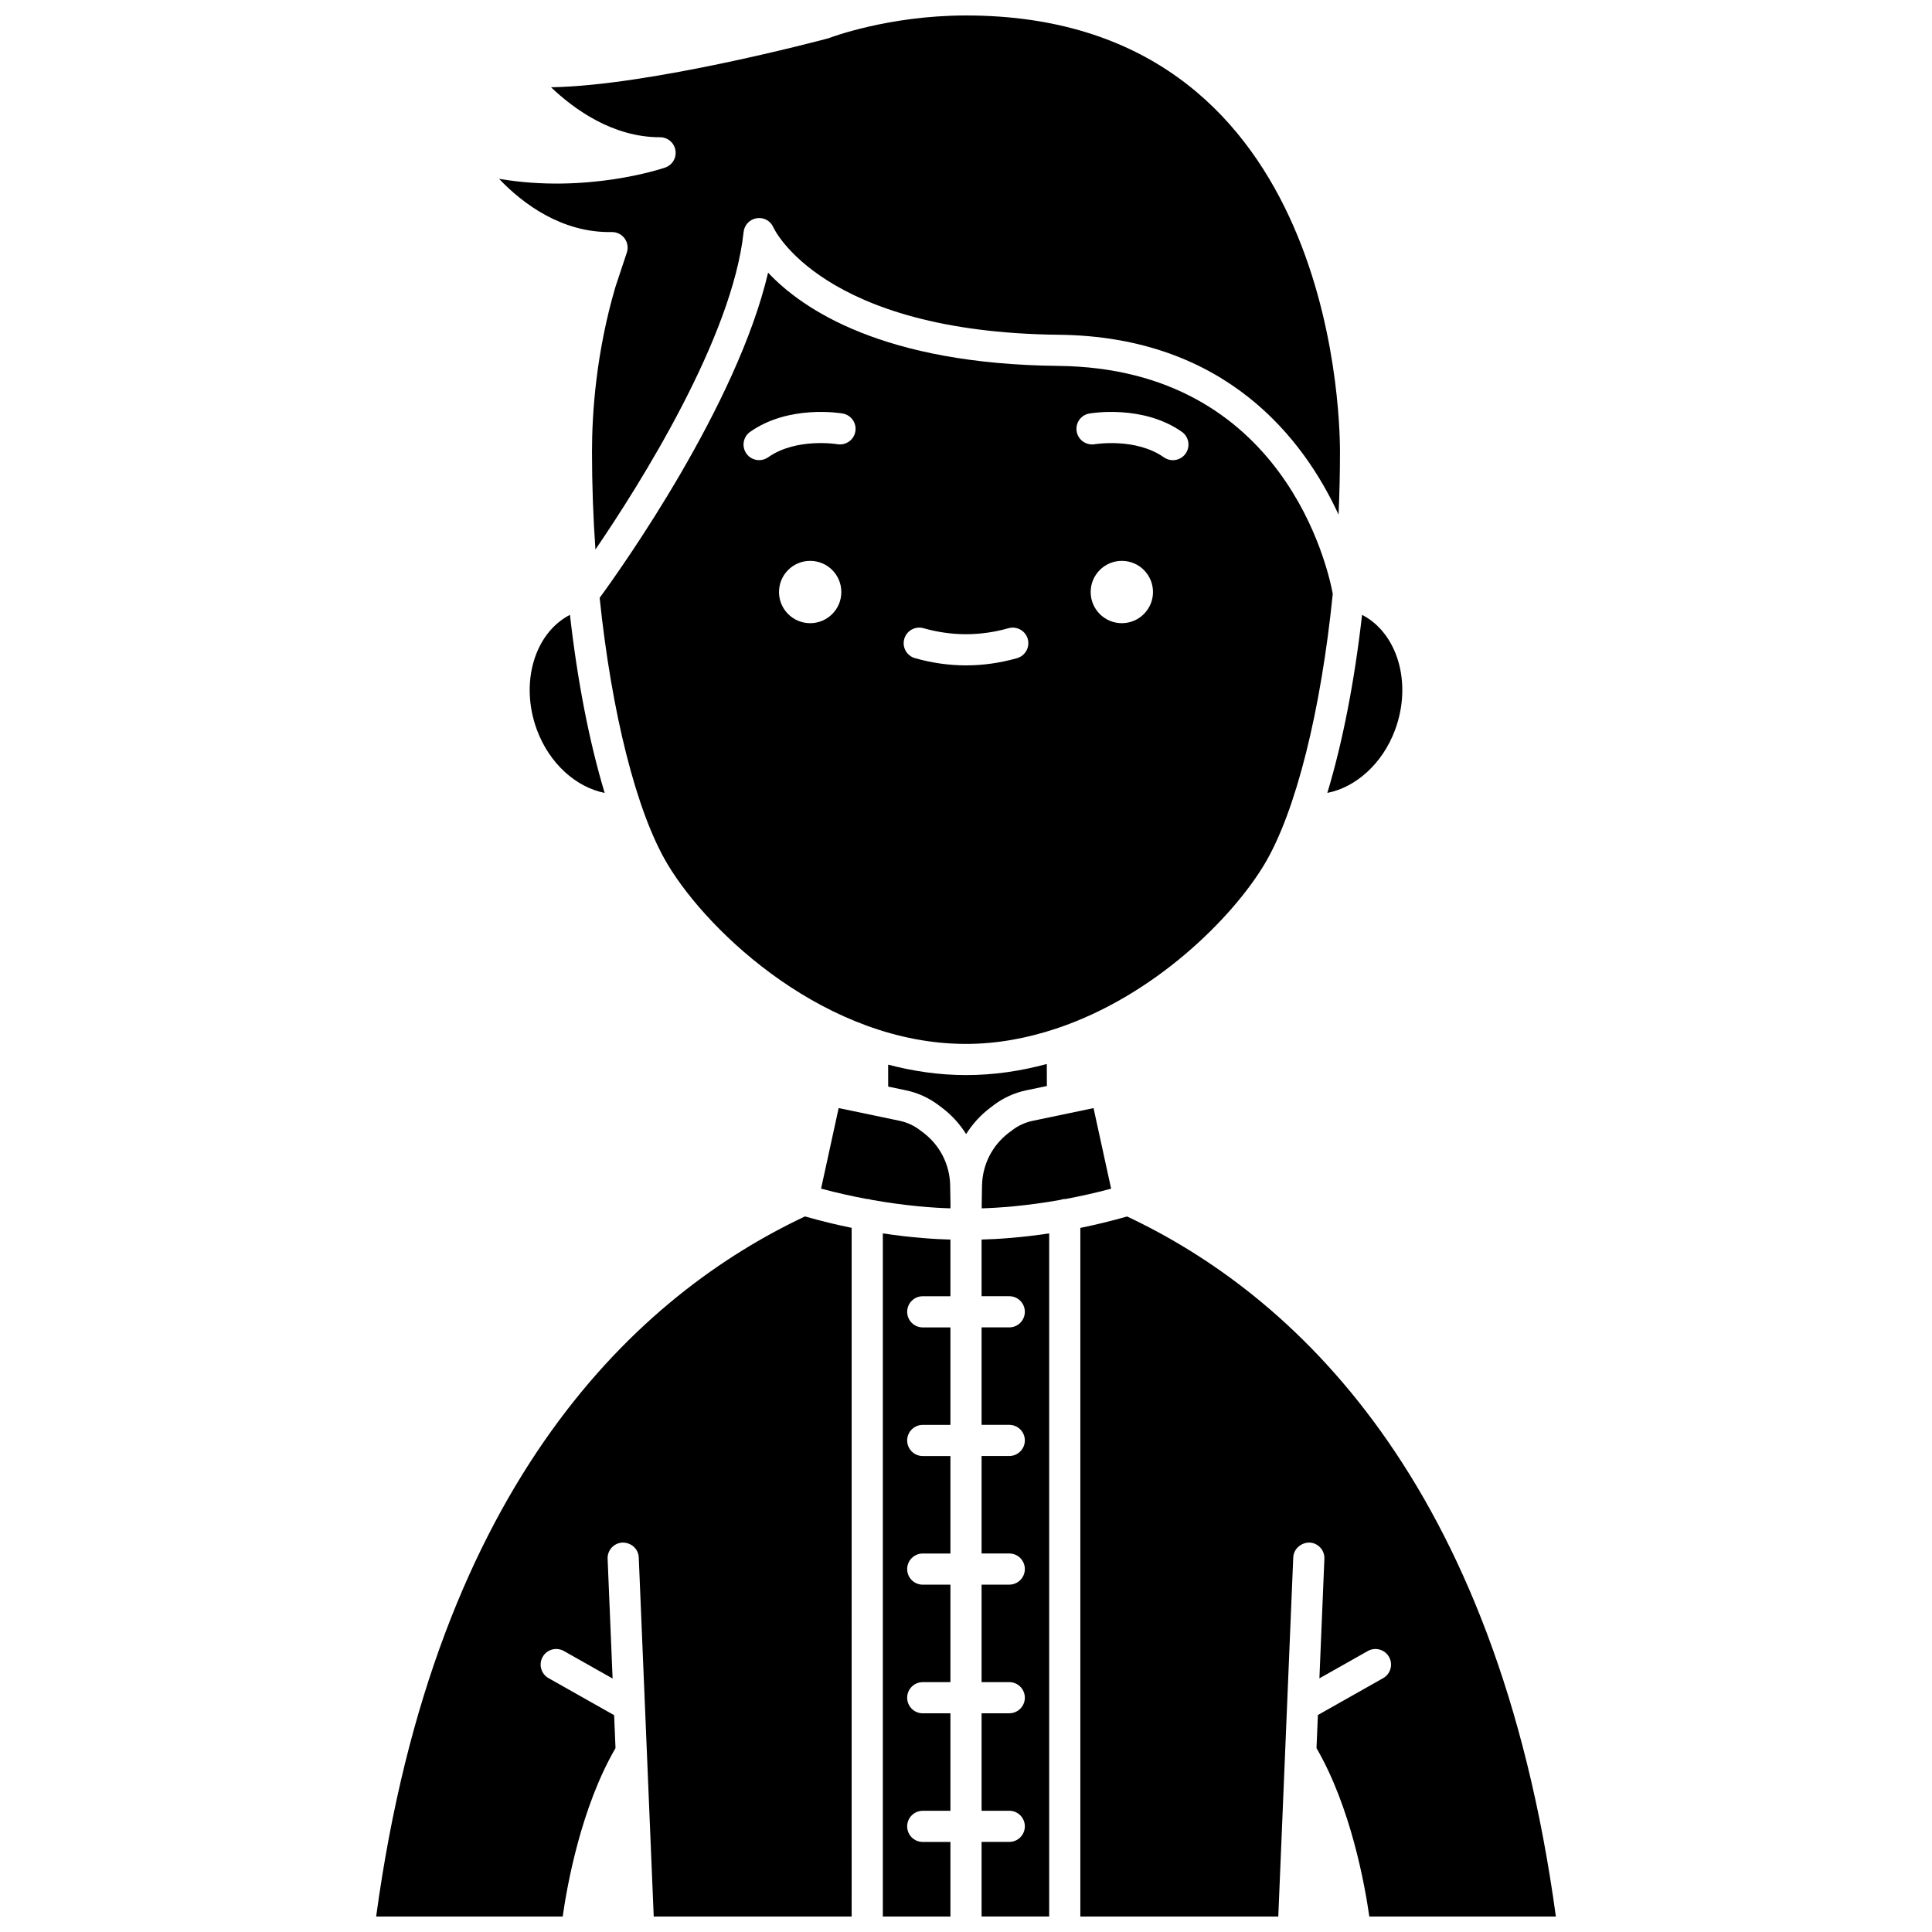
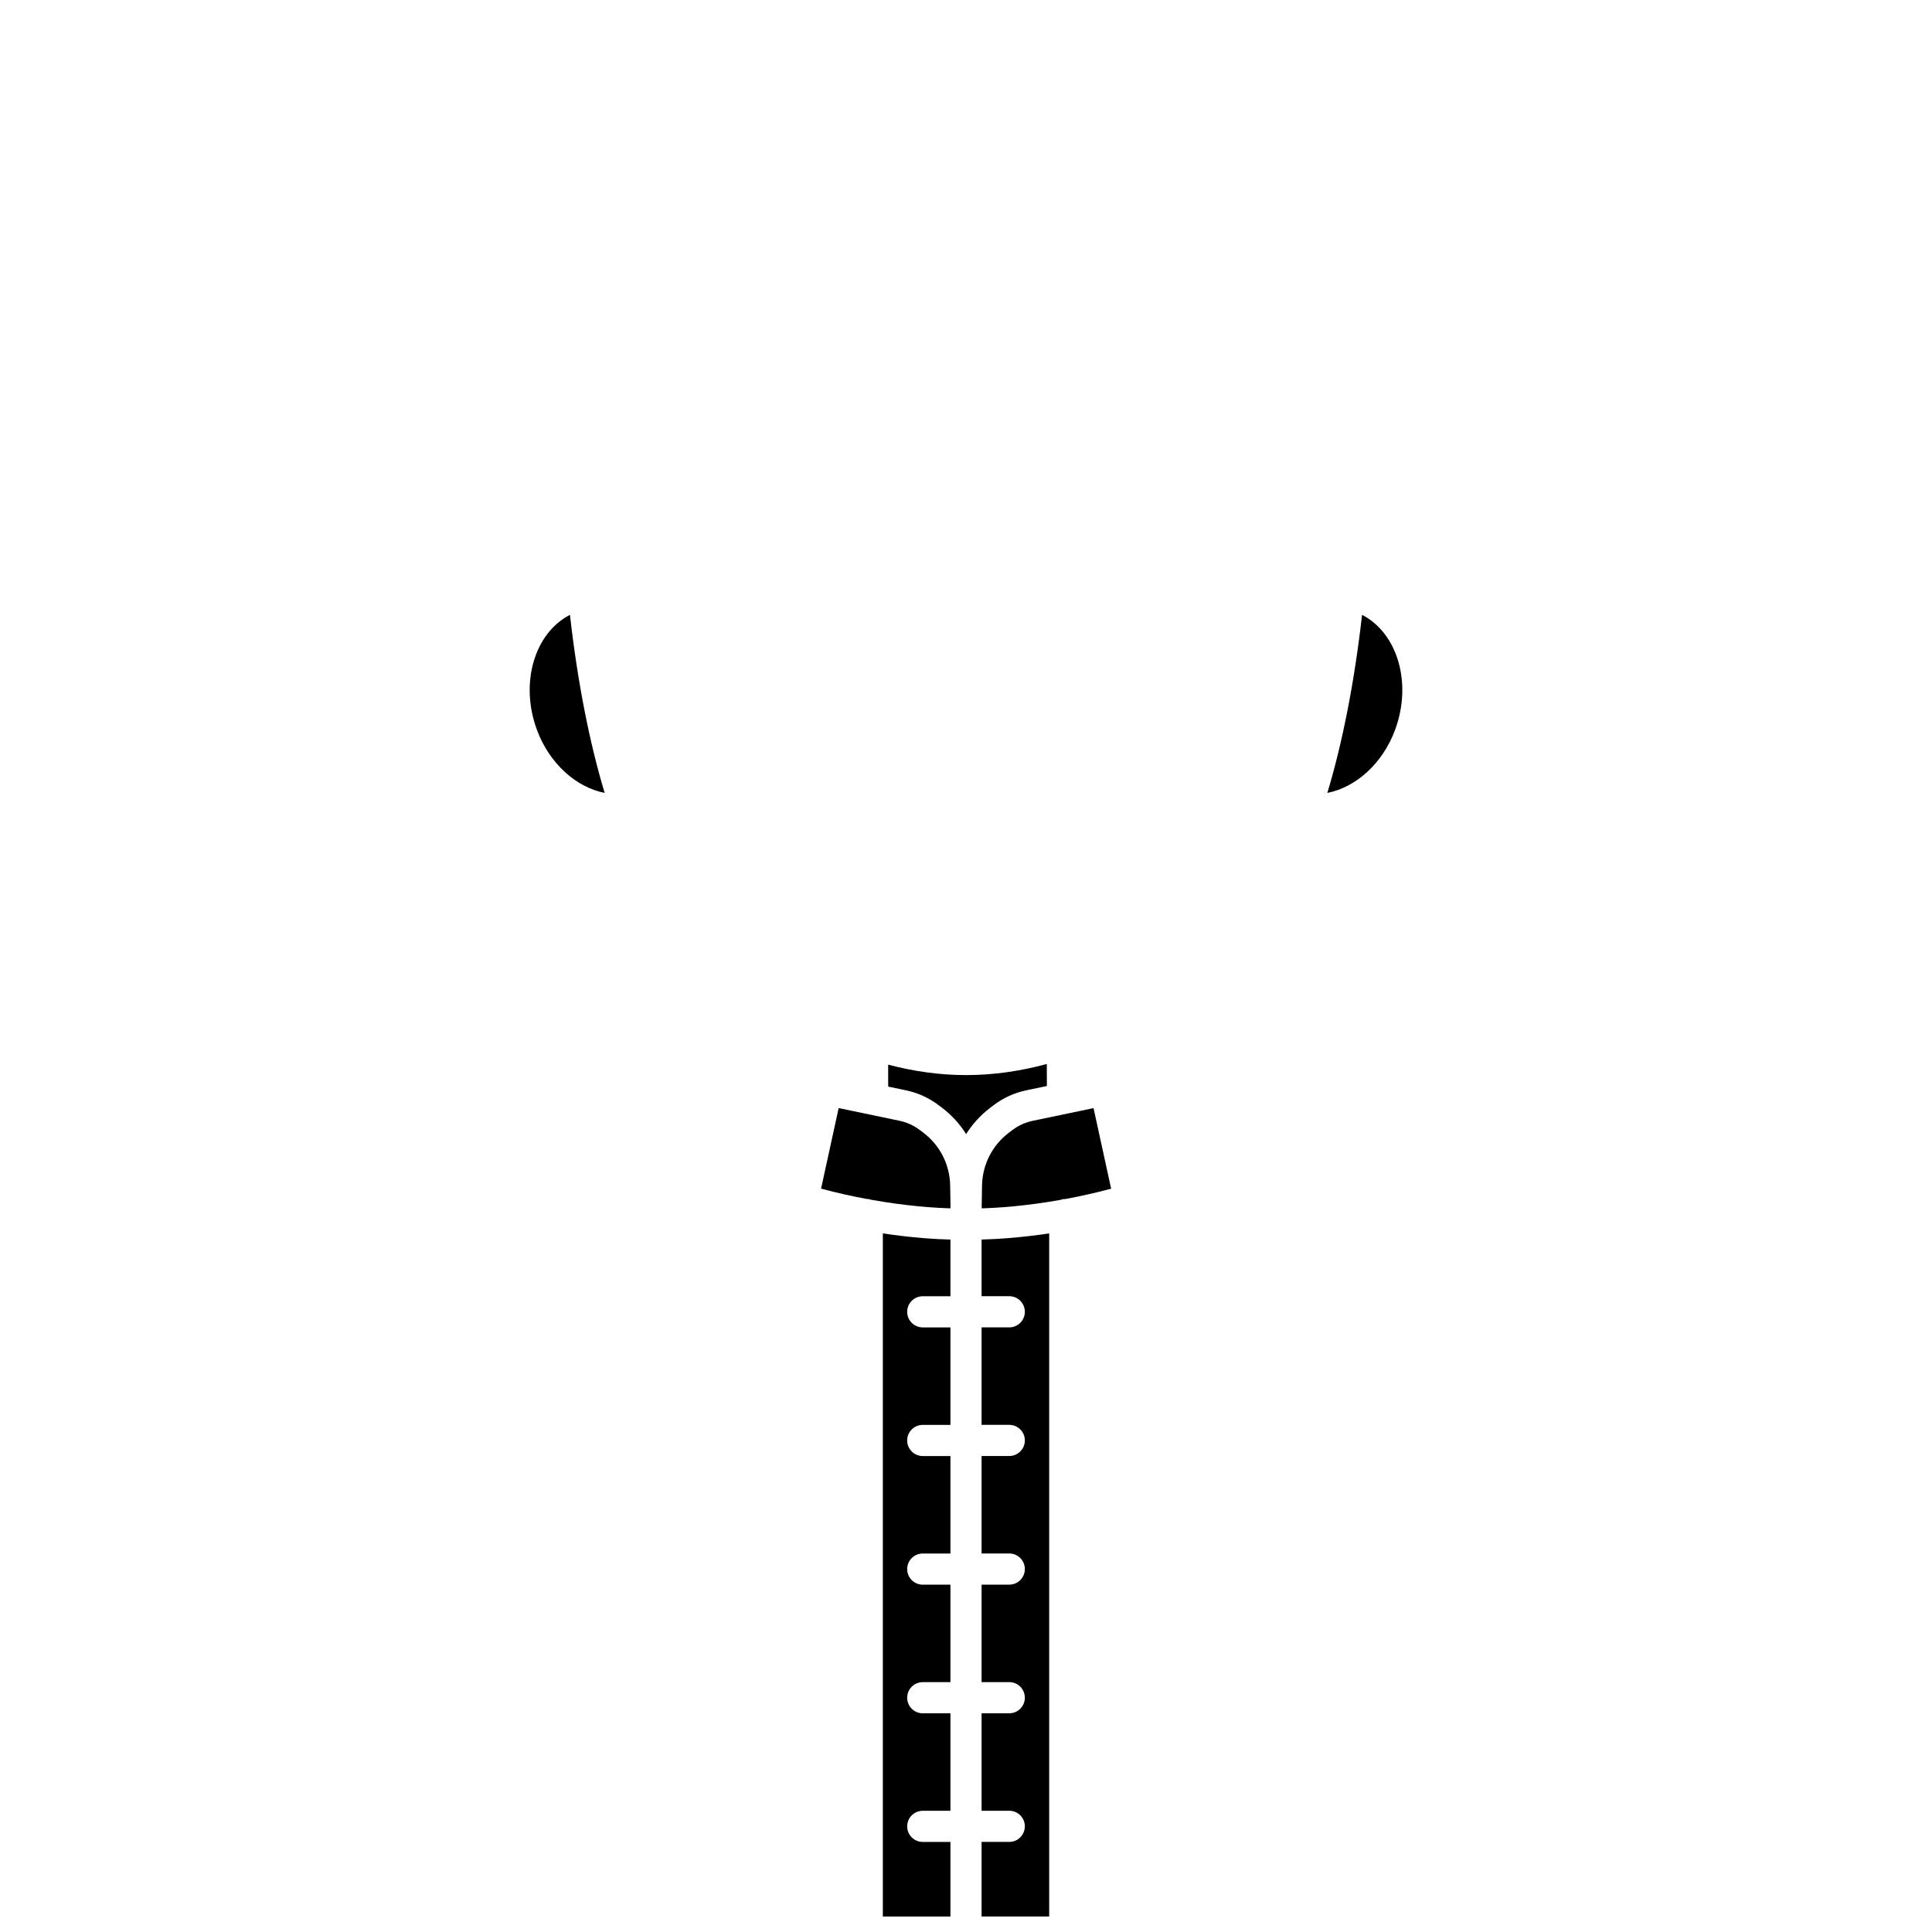
<svg xmlns="http://www.w3.org/2000/svg" width="800px" height="800px" version="1.1" viewBox="144 144 512 512">
  <defs>
    <clipPath id="e">
-       <path d="m276 148.09h224v141.91h-224z" />
-     </clipPath>
+       </clipPath>
    <clipPath id="d">
      <path d="m243 466h127v185.9h-127z" />
    </clipPath>
    <clipPath id="c">
      <path d="m377 470h19v181.9h-19z" />
    </clipPath>
    <clipPath id="b">
-       <path d="m430 466h127v185.9h-127z" />
-     </clipPath>
+       </clipPath>
    <clipPath id="a">
      <path d="m404 470h19v181.9h-19z" />
    </clipPath>
  </defs>
  <g clip-path="url(#e)">
    <path d="m320.26 188.41c-0.961 0.332-20.809 6.945-44.012 2.977 6.297 6.621 16.688 14.367 29.852 14.109h0.098c1.305 0 2.539 0.621 3.32 1.672 0.797 1.082 1.023 2.481 0.602 3.758l-3.019 9.086c-5.129 17.445-6.215 33.41-6.215 43.707 0 8.691 0.316 17.387 0.91 25.91 11.891-17.434 36.27-56.117 39.27-84.16 0.203-1.875 1.645-3.379 3.516-3.644 1.922-0.281 3.684 0.766 4.406 2.504 0.102 0.242 12.879 27.723 75.57 28.383 44.414 0.465 65.039 27.82 74.176 47.672 0.246-5.527 0.375-11.094 0.375-16.656 0-11.836-2.785-115.63-99.109-115.63-20.586 0-36.031 5.891-36.184 5.945-0.141 0.055-0.285 0.098-0.43 0.141-2.188 0.586-47.238 12.543-73.355 12.941 6.168 5.879 16.383 13.246 28.848 13.246h0.047 0.004c2.019 0 3.742 1.461 4.07 3.453 0.336 1.992-0.82 3.93-2.738 4.586z" />
  </g>
  <g clip-path="url(#d)">
-     <path d="m243.68 651.9h49.438c1.184-8.355 4.891-28.961 13.996-44.629l-0.363-8.73-17.379-9.816c-1.98-1.117-2.684-3.641-1.566-5.625 1.125-1.992 3.637-2.684 5.629-1.566l12.91 7.293-1.32-31.73c-0.094-2.281 1.672-4.203 3.953-4.301 2.312-0.012 4.207 1.672 4.301 3.957l3.965 95.156h52.457l-0.004-182.52c-3.887-0.789-8.039-1.789-12.371-3.023-43.59 20.527-97.867 69.41-113.64 185.53z" />
-   </g>
+     </g>
  <g clip-path="url(#c)">
    <path d="m377.96 651.9h17.914v-19.766h-7.336c-2.285 0-4.129-1.852-4.129-4.129 0-2.281 1.848-4.129 4.129-4.129h7.336v-25.832h-7.336c-2.285 0-4.129-1.852-4.129-4.129 0-2.281 1.848-4.129 4.129-4.129h7.336v-25.832h-7.336c-2.285 0-4.129-1.852-4.129-4.129 0-2.281 1.848-4.129 4.129-4.129h7.336v-25.832h-7.336c-2.285 0-4.129-1.852-4.129-4.129 0-2.281 1.848-4.129 4.129-4.129h7.336v-25.832h-7.336c-2.285 0-4.129-1.852-4.129-4.129 0-2.281 1.848-4.129 4.129-4.129h7.336v-15.023c-3.879-0.09-10.109-0.457-17.914-1.637z" />
  </g>
-   <path d="m400 420.65c8.312 0 16.316-1.543 23.891-4.059 0.008-0.004 0.016-0.004 0.023-0.008 25.949-8.625 46.602-29.254 55.141-43.484 8.449-14.078 15.051-41.113 18.141-71.723-1.168-6.352-12.762-59.777-72.723-60.406-46.359-0.488-67.742-14.945-76.918-24.711-8.262 35.191-38.691 78.039-44.641 86.18 3.133 30.172 9.684 56.746 18.035 70.66 11.027 18.387 42.25 47.551 79.051 47.551zm41.297-111.5c-4.559 0-8.258-3.695-8.258-8.258s3.699-8.258 8.258-8.258 8.258 3.695 8.258 8.258-3.699 8.258-8.258 8.258zm-8.621-55.562c0.582-0.102 14.23-2.398 24.531 4.856 1.863 1.312 2.312 3.891 0.996 5.758-0.801 1.141-2.082 1.75-3.379 1.75-0.82 0-1.652-0.242-2.375-0.754-7.461-5.258-18.238-3.492-18.348-3.473-2.215 0.371-4.383-1.117-4.769-3.367-0.391-2.242 1.102-4.375 3.344-4.769zm-73.973 55.562c-4.562 0-8.258-3.695-8.258-8.258s3.695-8.258 8.258-8.258 8.258 3.695 8.258 8.258c0.004 4.562-3.699 8.258-8.258 8.258zm24.938 4.176c0.621-2.199 2.914-3.469 5.098-2.844 7.5 2.121 15.027 2.121 22.527 0 2.172-0.617 4.481 0.648 5.098 2.844 0.621 2.191-0.652 4.477-2.844 5.098-4.481 1.273-9.027 1.91-13.512 1.91-4.484 0-9.035-0.645-13.512-1.91-2.203-0.621-3.481-2.902-2.856-5.098zm-40.848-54.883c10.309-7.254 23.957-4.957 24.531-4.856 2.246 0.395 3.746 2.535 3.348 4.781-0.391 2.242-2.527 3.723-4.769 3.352-0.105-0.02-10.898-1.781-18.348 3.473-0.723 0.512-1.555 0.754-2.375 0.754-1.297 0-2.578-0.605-3.379-1.75-1.316-1.863-0.871-4.441 0.992-5.754z" />
  <path d="m286.27 337.37c3.293 8.953 10.398 15.27 17.973 16.762-4.035-13.348-7.207-29.555-9.199-47.191-9.363 4.824-13.344 18-8.773 30.43z" />
  <path d="m513.73 337.37c4.57-12.43 0.59-25.605-8.77-30.43-1.996 17.637-5.168 33.852-9.203 47.191 7.582-1.484 14.68-7.801 17.973-16.762z" />
  <path d="m388.64 444.13-0.93-0.699c-1.559-1.176-3.391-2.008-5.301-2.406l-16.156-3.375-4.66 21.348c4.305 1.16 8.363 2.047 12.16 2.754 0.023 0 0.047-0.012 0.07-0.012 0.379 0 0.727 0.121 1.078 0.219 9.254 1.652 16.699 2.148 20.977 2.262l0.012-0.816-0.086-5.184c-0.09-5.59-2.703-10.723-7.164-14.09z" />
  <g clip-path="url(#b)">
    <path d="m442.7 466.38c-4.344 1.234-8.504 2.234-12.398 3.027v182.5h52.457l3.965-95.156c0.094-2.281 2.082-3.969 4.301-3.957 2.281 0.094 4.047 2.019 3.953 4.301l-1.32 31.684 12.824-7.242c1.98-1.117 4.5-0.426 5.629 1.566 1.117 1.98 0.422 4.504-1.566 5.625l-17.289 9.766-0.367 8.781c9.105 15.672 12.809 36.273 13.996 44.629h49.438c-15.785-116.1-70.047-164.99-113.62-185.52z" />
  </g>
  <path d="m433.8 437.66-16.156 3.375c-1.91 0.402-3.746 1.23-5.297 2.402l-0.938 0.707c-4.457 3.363-7.07 8.5-7.164 14.086l-0.086 5.18 0.012 0.816c4.25-0.121 11.621-0.609 20.754-2.223 0.402-0.129 0.805-0.25 1.246-0.25 0.027 0 0.055 0.016 0.082 0.016 3.816-0.711 7.891-1.594 12.207-2.758z" />
  <path d="m407.38 436.84c2.516-1.898 5.484-3.25 8.586-3.894l5.469-1.141-0.02-5.836c-6.863 1.859-14.031 2.941-21.41 2.941-7.106 0-14.008-1.027-20.637-2.766l0.012 5.816 4.715 0.988c3.102 0.648 6.07 1.996 8.59 3.898l0.93 0.699c2.598 1.957 4.742 4.34 6.418 7 1.676-2.656 3.82-5.039 6.414-6.996z" />
  <g clip-path="url(#a)">
    <path d="m404.13 487.51h7.336c2.285 0 4.129 1.852 4.129 4.129 0 2.281-1.848 4.129-4.129 4.129h-7.336v25.832h7.336c2.285 0 4.129 1.852 4.129 4.129 0 2.281-1.848 4.129-4.129 4.129h-7.336v25.832h7.336c2.285 0 4.129 1.852 4.129 4.129 0 2.281-1.848 4.129-4.129 4.129h-7.336v25.832h7.336c2.285 0 4.129 1.852 4.129 4.129 0 2.281-1.848 4.129-4.129 4.129h-7.336v25.832h7.336c2.285 0 4.129 1.852 4.129 4.129 0 2.281-1.848 4.129-4.129 4.129h-7.336v19.766h17.914v-181.03c-7.816 1.176-14.051 1.535-17.914 1.629z" />
  </g>
</svg>